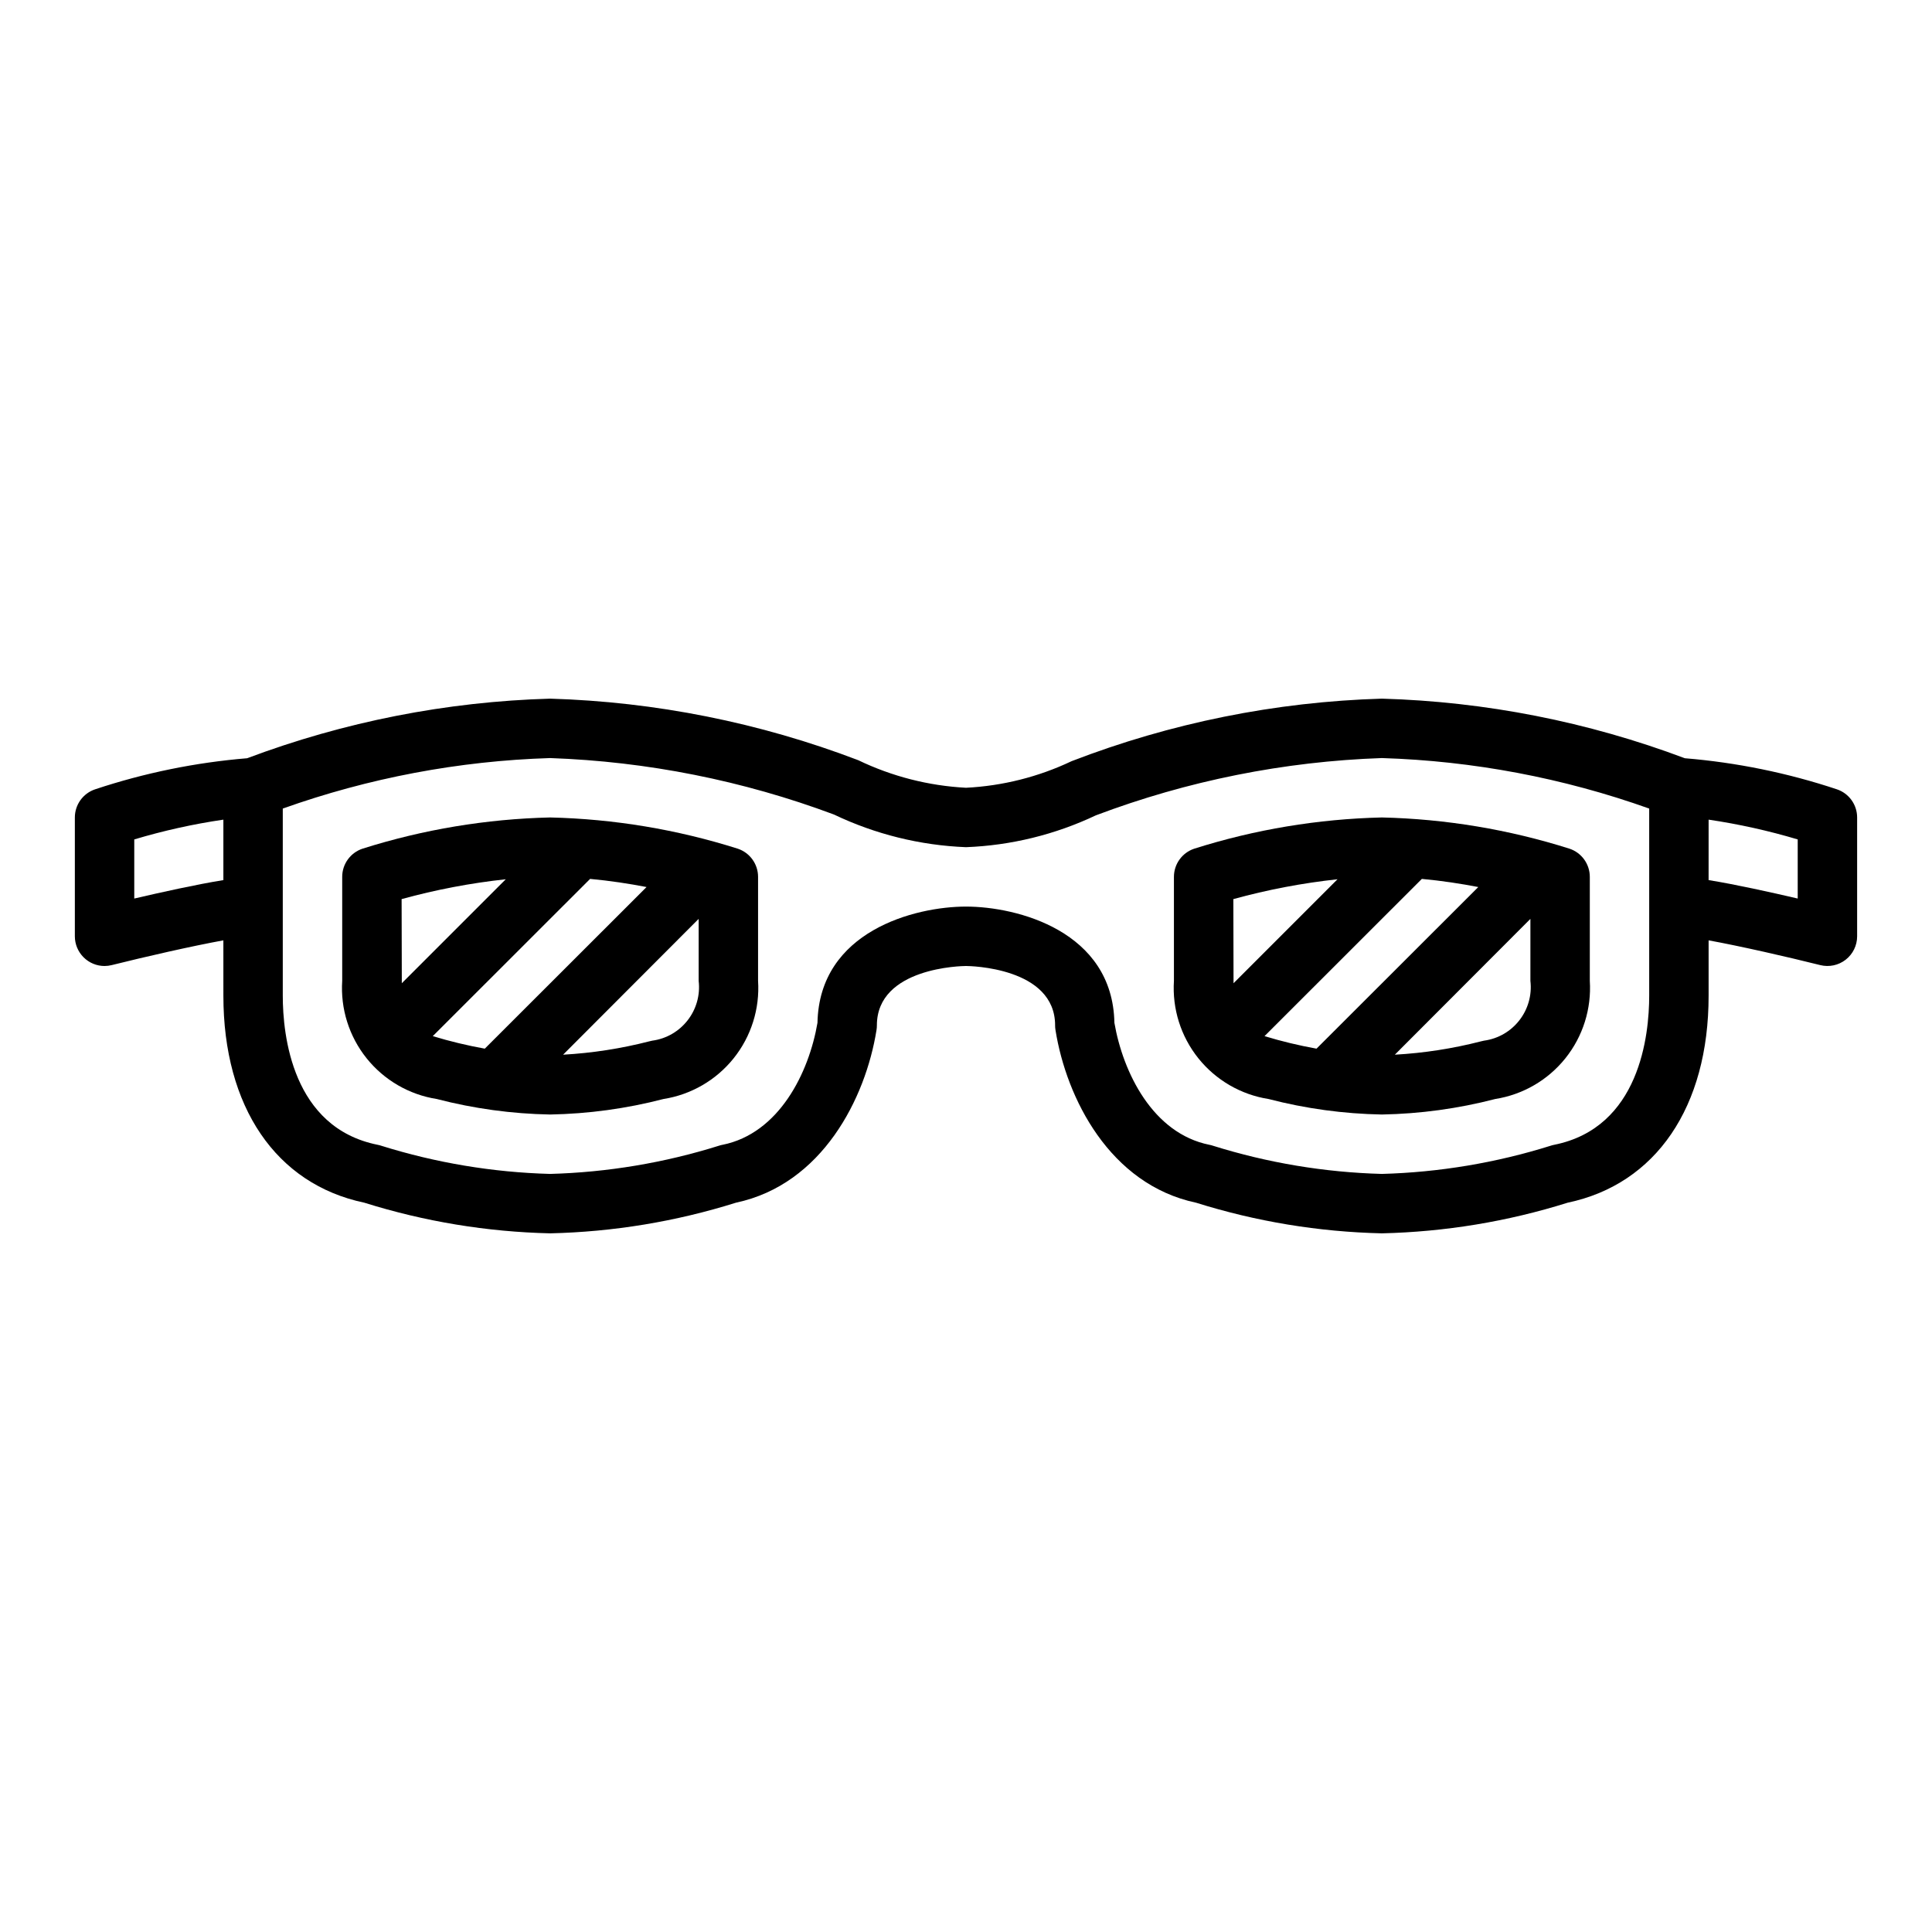
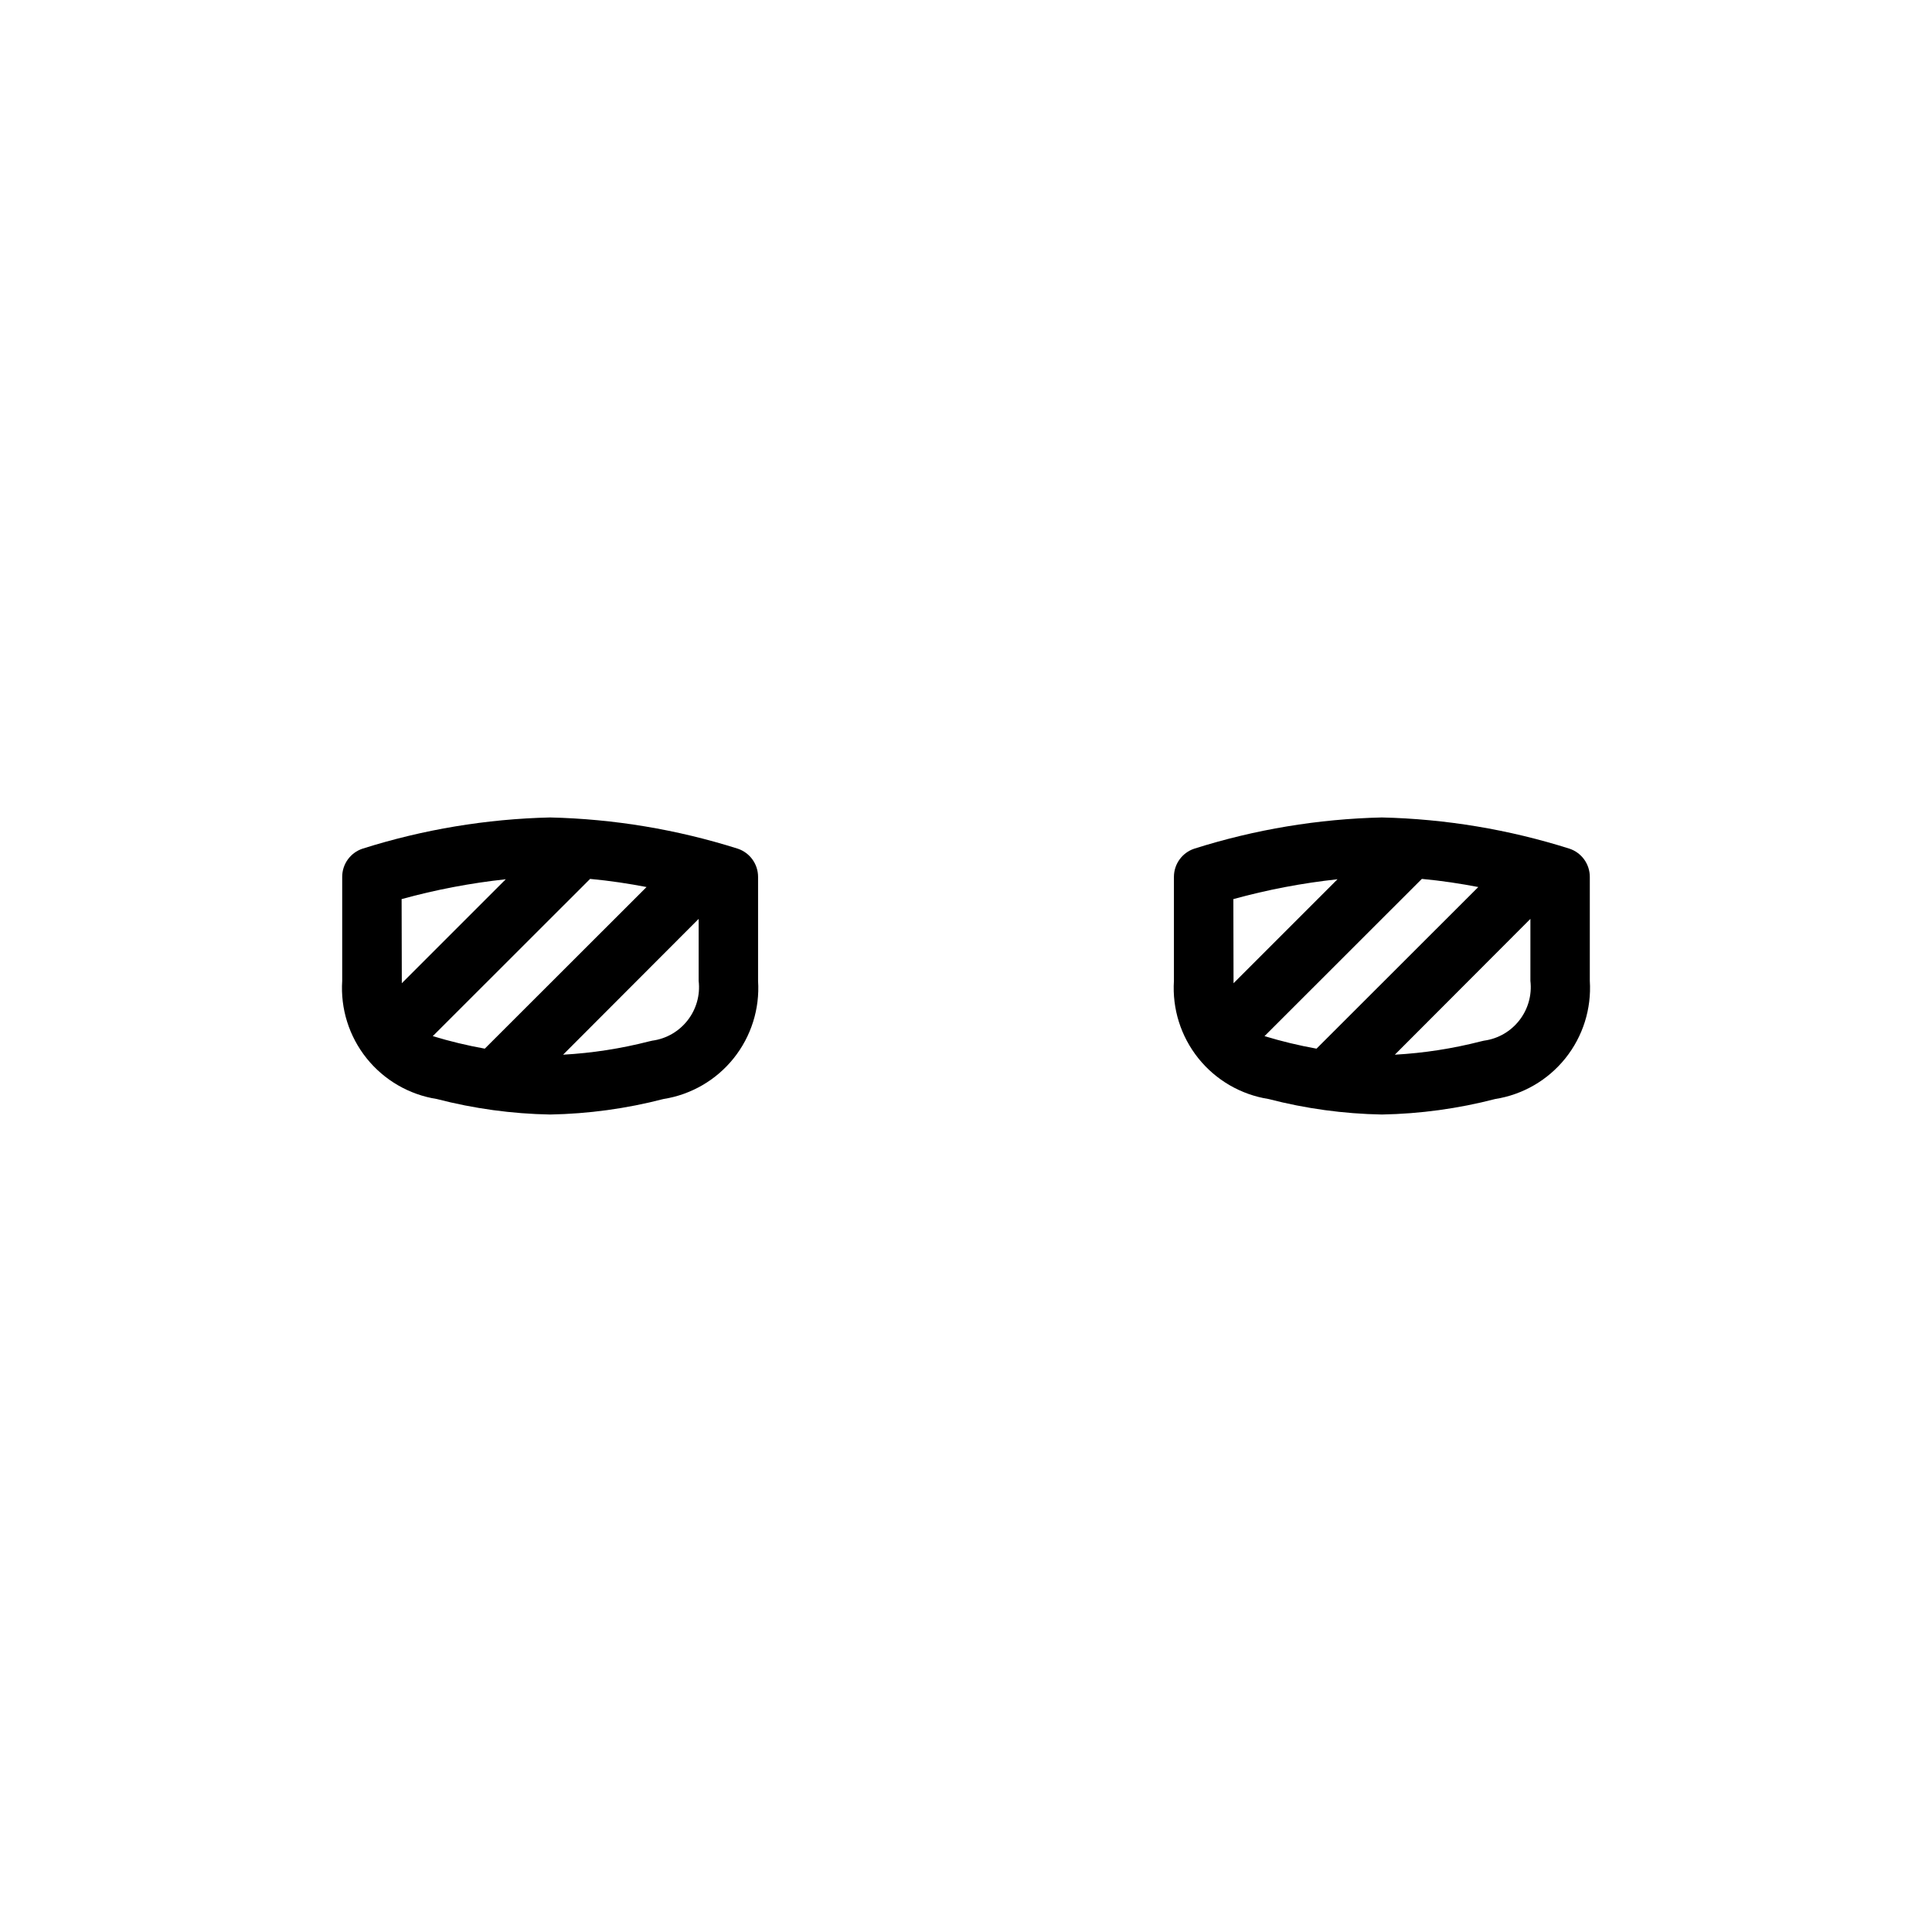
<svg xmlns="http://www.w3.org/2000/svg" fill="#000000" width="800px" height="800px" version="1.1" viewBox="144 144 512 512">
  <g>
    <path d="m259.76 435.25c9.816 2.547 19.895 3.926 30.031 4.109 10.137-0.184 20.219-1.562 30.031-4.109 7.332-1.152 13.969-5.004 18.609-10.797 4.637-5.793 6.945-13.113 6.465-20.52v-27.551c0-3.391-2.168-6.398-5.383-7.473-16.102-5.098-32.84-7.883-49.723-8.273-16.879 0.391-33.621 3.176-49.719 8.273-3.215 1.074-5.387 4.082-5.383 7.473v27.551c-0.48 7.406 1.824 14.727 6.465 20.52 4.637 5.793 11.273 9.645 18.605 10.797zm69.391-31.316c0.91 7.758-4.57 14.812-12.309 15.855-0.266 0.043-0.531 0.105-0.789 0.18-7.477 1.922-15.121 3.106-22.828 3.535l35.926-35.992zm-28.766-27.016c5.297 0.488 10.367 1.273 14.957 2.156l-42.867 42.832c-4.656-0.836-9.258-1.945-13.785-3.32zm-49.953 5.352c9.043-2.488 18.273-4.246 27.602-5.258l-27.551 27.551v-0.652z" />
-     <path d="m171.71 400c0.641-0.004 1.281-0.082 1.902-0.238 8.887-2.219 21.254-5.047 29.582-6.559l0.004 14.668c0 29.473 13.949 49.941 37.336 54.852 15.957 5.008 32.535 7.742 49.254 8.125 16.719-0.379 33.301-3.113 49.258-8.125 22.828-4.848 34.336-27.613 37.234-45.738v0.004c0.07-0.414 0.102-0.828 0.102-1.246 0-15.414 22.68-15.742 23.617-15.742s23.617 0.332 23.617 15.742h-0.004c0 0.418 0.035 0.832 0.105 1.246 2.898 18.105 14.391 40.887 37.234 45.738v-0.004c15.953 5.012 32.535 7.746 49.254 8.125 16.719-0.383 33.301-3.117 49.254-8.125 23.391-4.91 37.34-25.379 37.34-54.852v-14.668c8.312 1.512 20.695 4.336 29.582 6.559 2.352 0.586 4.84 0.059 6.75-1.434 1.91-1.492 3.027-3.777 3.027-6.203v-31.488c0-3.387-2.168-6.398-5.387-7.469-13.047-4.34-26.566-7.102-40.273-8.227-25.707-9.668-52.84-15.008-80.293-15.793-28.152 0.832-55.957 6.434-82.23 16.574-8.773 4.164-18.281 6.559-27.977 7.043-9.914-0.52-19.625-3.004-28.57-7.312-26.109-9.965-53.707-15.473-81.641-16.305-27.453 0.785-54.586 6.125-80.293 15.793-13.703 1.129-27.219 3.891-40.266 8.227-3.219 1.066-5.391 4.078-5.394 7.469v31.488c0 2.09 0.832 4.09 2.309 5.566 1.477 1.477 3.477 2.309 5.566 2.309zm425.09-38.785c7.984 1.18 15.879 2.93 23.613 5.242v15.664c-7.164-1.668-16.531-3.746-23.617-4.887zm-377.86-2.938c22.777-8.117 46.68-12.633 70.848-13.383 25.711 0.902 51.105 5.953 75.203 14.957 10.957 5.234 22.871 8.184 35.008 8.66 11.922-0.457 23.625-3.324 34.406-8.434 24.27-9.164 49.875-14.293 75.801-15.184 24.168 0.75 48.07 5.266 70.848 13.383v49.594c0 10.367-2.457 34.969-25.191 39.516-0.316 0.059-0.629 0.141-0.934 0.246-14.492 4.539-29.543 7.051-44.723 7.469-15.191-0.414-30.25-2.93-44.754-7.469-0.305-0.105-0.617-0.188-0.934-0.246-15.027-3.008-22.914-19.168-25.191-32.332-0.449-24.336-25.844-30.801-39.328-30.801s-38.879 6.465-39.359 30.805c-2.25 13.16-10.141 29.324-25.191 32.332v-0.004c-0.32 0.059-0.633 0.141-0.938 0.246-14.492 4.539-29.543 7.051-44.723 7.469-15.191-0.414-30.25-2.93-44.75-7.469-0.309-0.105-0.621-0.188-0.938-0.246-22.703-4.547-25.16-29.148-25.16-39.516zm-39.359 8.18c7.734-2.32 15.625-4.074 23.617-5.242v16.02c-7.086 1.141-16.453 3.219-23.617 4.887z" />
    <path d="m480.18 435.25c9.812 2.547 19.895 3.926 30.031 4.109 10.137-0.184 20.219-1.562 30.031-4.109 7.332-1.152 13.969-5.004 18.605-10.797 4.641-5.793 6.945-13.113 6.469-20.52v-27.551c0-3.391-2.168-6.398-5.387-7.473-16.098-5.098-32.836-7.883-49.719-8.273-16.883 0.391-33.621 3.176-49.719 8.273-3.219 1.074-5.387 4.082-5.387 7.473v27.551c-0.477 7.406 1.828 14.727 6.469 20.52 4.637 5.793 11.273 9.645 18.605 10.797zm69.391-31.316c0.906 7.758-4.57 14.812-12.312 15.855-0.266 0.043-0.527 0.105-0.785 0.18-7.477 1.922-15.125 3.106-22.828 3.535l35.926-35.992zm-28.766-27.016c5.297 0.488 10.367 1.273 14.957 2.156l-42.871 42.832c-4.652-0.836-9.258-1.945-13.781-3.32zm-49.953 5.352c9.043-2.488 18.273-4.246 27.598-5.258l-27.551 27.551v-0.652z" />
  </g>
</svg>